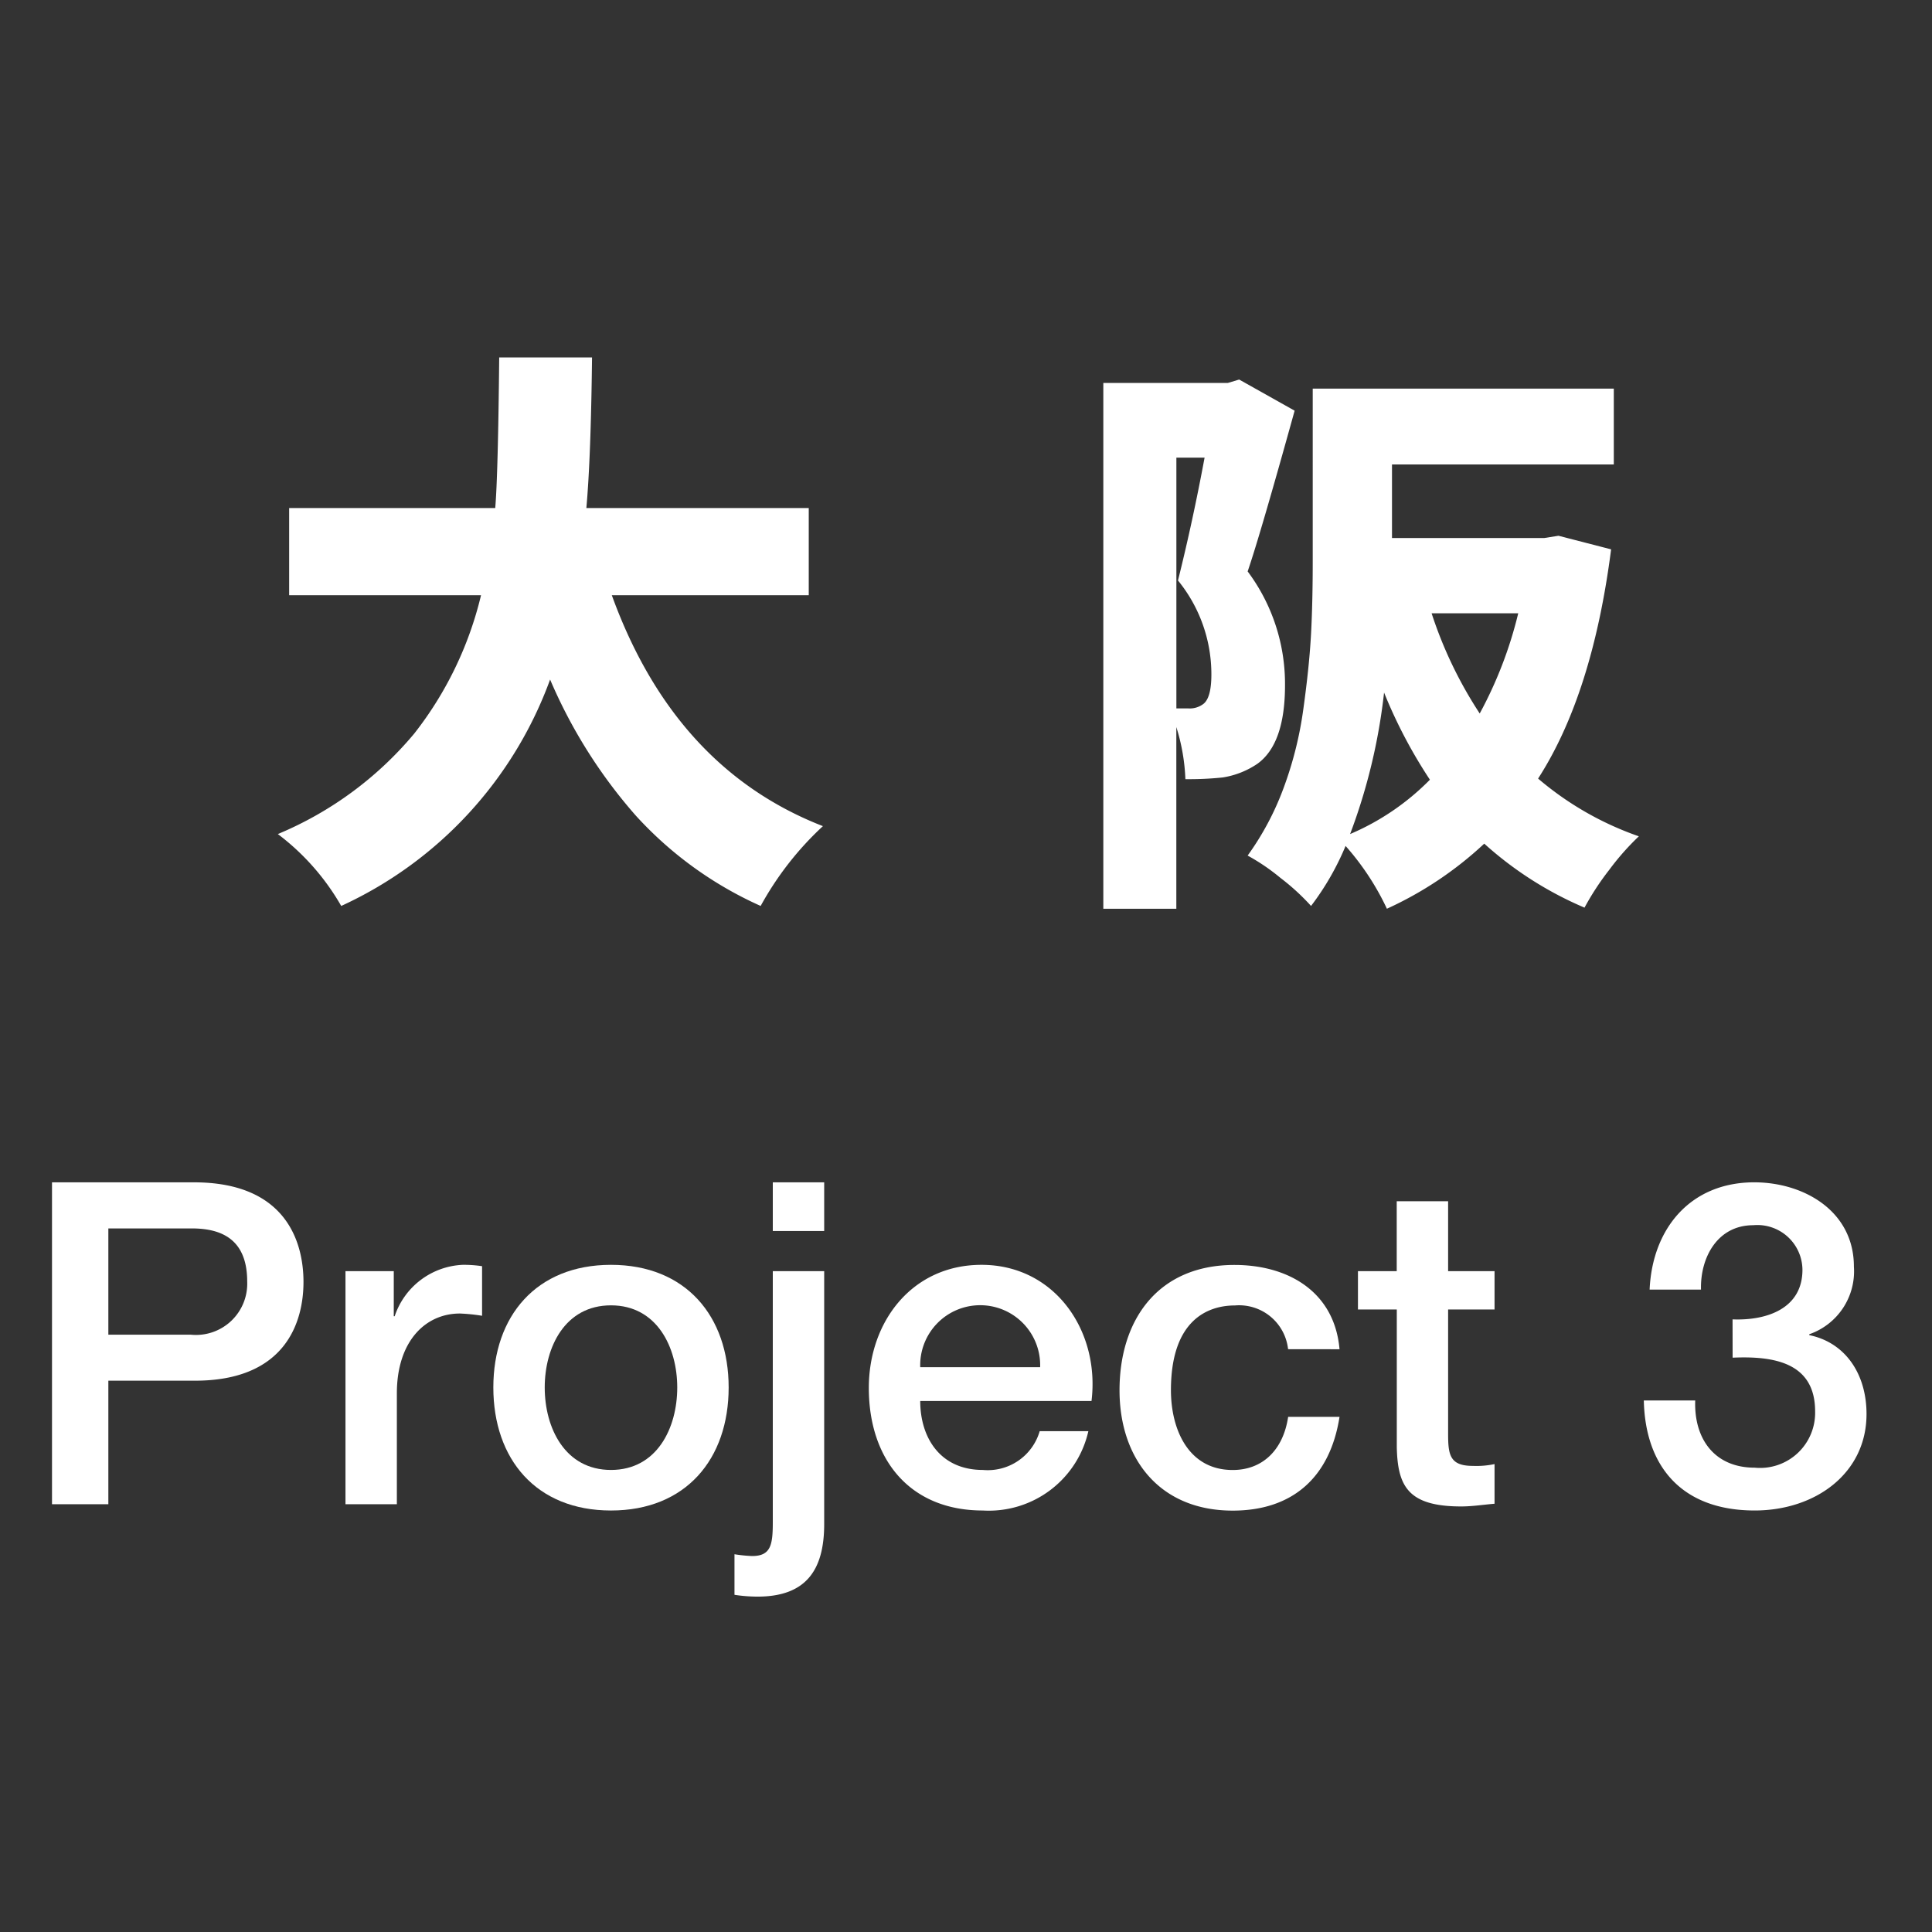
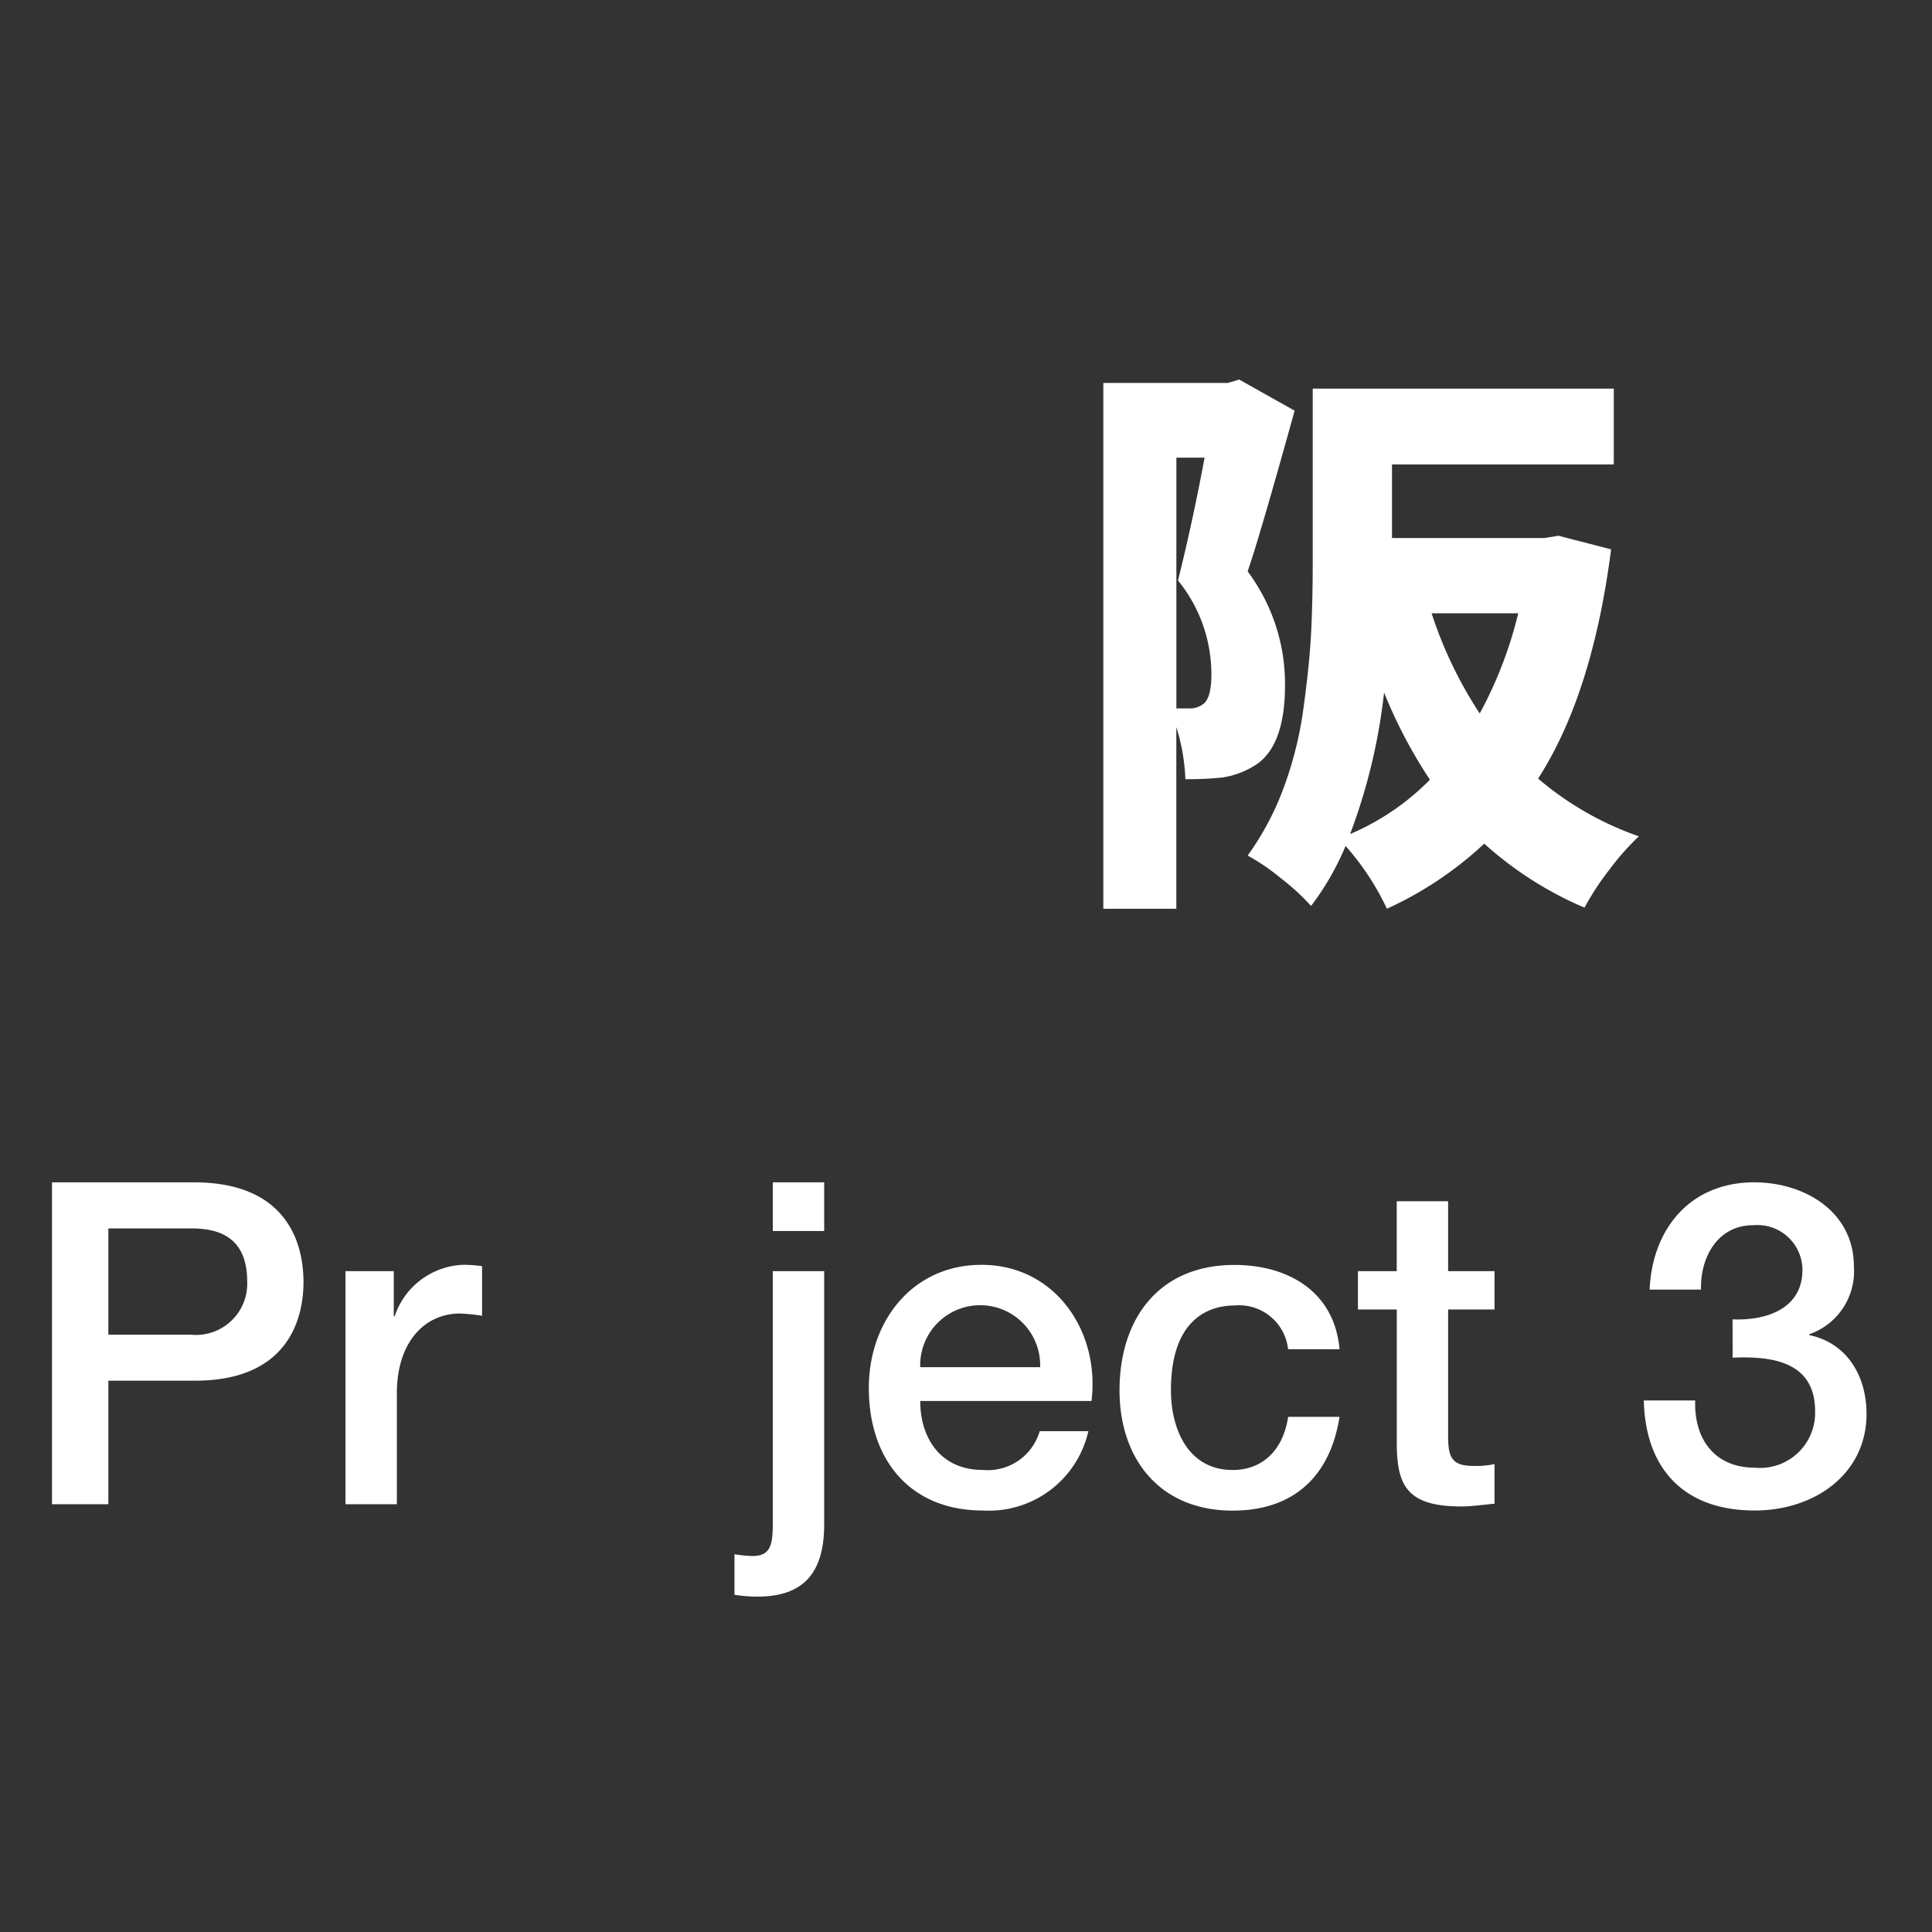
<svg xmlns="http://www.w3.org/2000/svg" viewBox="0 0 120 120">
  <rect x="0" y="0" width="120" height="120" fill="#333333" stroke="none" />
  <defs>
    <style>
      .cls-1 {
        fill: none;
      }

      .cls-2 {
        fill: #fff;
      }
    </style>
  </defs>
  <g id="レイヤー_2" data-name="レイヤー 2">
    <g id="プロジェクト">
      <g>
        <rect class="cls-1" width="120" height="120" />
        <g>
          <path class="cls-2" d="M3.23,73.437h8.82c5.713,0,6.8,3.7,6.8,6.188,0,2.464-1.091,6.16-6.8,6.132H6.73v7.672H3.23ZM6.73,82.9h5.124a3.185,3.185,0,0,0,3.5-3.3c0-2.632-1.6-3.3-3.444-3.3H6.73Z" />
          <path class="cls-2" d="M21.458,78.953h3v2.8h.056a4.673,4.673,0,0,1,4.228-3.192,7.6,7.6,0,0,1,1.2.084v3.08a11.39,11.39,0,0,0-1.372-.14c-2.184,0-3.92,1.764-3.92,4.956v6.888H21.458Z" />
-           <path class="cls-2" d="M30.642,86.177c0-4.424,2.66-7.616,7.307-7.616s7.309,3.192,7.309,7.616c0,4.452-2.66,7.643-7.309,7.643S30.642,90.629,30.642,86.177Zm11.423,0c0-2.492-1.259-5.1-4.116-5.1s-4.115,2.6-4.115,5.1c0,2.519,1.26,5.124,4.115,5.124S42.065,88.7,42.065,86.177Z" />
          <path class="cls-2" d="M48,78.953h3.192V94.661c0,2.884-1.148,4.508-4.144,4.508a9.664,9.664,0,0,1-1.428-.112v-2.52a9,9,0,0,0,1.092.111c1.176,0,1.288-.7,1.288-2.127Zm0-5.516h3.192v3.024H48Z" />
          <path class="cls-2" d="M57.157,87.017c0,2.268,1.232,4.284,3.892,4.284a3.357,3.357,0,0,0,3.528-2.408H67.6a6.338,6.338,0,0,1-6.552,4.927c-4.536,0-7.084-3.164-7.084-7.615,0-4.116,2.688-7.644,7-7.644,4.564,0,7.364,4.116,6.832,8.456Zm7.448-2.1a3.726,3.726,0,1,0-7.448,0Z" />
          <path class="cls-2" d="M80.005,83.8a3.061,3.061,0,0,0-3.3-2.716c-1.652,0-3.976.868-3.976,5.264,0,2.408,1.064,4.956,3.836,4.956,1.848,0,3.136-1.233,3.444-3.3H83.2c-.588,3.752-2.912,5.823-6.636,5.823-4.536,0-7.028-3.219-7.028-7.475,0-4.368,2.38-7.784,7.14-7.784,3.36,0,6.216,1.68,6.524,5.236Z" />
          <path class="cls-2" d="M84.345,78.953h2.408V74.612h3.192v4.341h2.884v2.38H89.945v7.728c0,1.316.112,1.988,1.539,1.988a5.457,5.457,0,0,0,1.345-.112V93.4c-.7.057-1.372.168-2.072.168-3.332,0-3.948-1.288-4-3.695v-8.54H84.345Z" />
          <path class="cls-2" d="M107.612,81.949c2.129.084,4.341-.673,4.341-3.08A2.8,2.8,0,0,0,108.9,76.1c-2.212,0-3.3,1.988-3.248,4h-3.191c.168-3.808,2.548-6.664,6.5-6.664,3.052,0,6.188,1.764,6.188,5.236a4.137,4.137,0,0,1-2.772,4.2v.056c2.212.448,3.556,2.38,3.556,4.9,0,3.7-3.193,5.991-6.945,5.991-4.535,0-6.8-2.743-6.887-6.832h3.192c-.084,2.381,1.2,4.173,3.695,4.173a3.42,3.42,0,0,0,3.752-3.5c0-3.053-2.6-3.444-5.124-3.332Z" />
        </g>
        <g>
-           <path class="cls-2" d="M50.233,36.969H38q3.9,10.758,13.113,14.344a19.543,19.543,0,0,0-3.867,4.957,23.37,23.37,0,0,1-7.752-5.608,31.456,31.456,0,0,1-5.326-8.455A24.818,24.818,0,0,1,21.194,56.27a14.808,14.808,0,0,0-3.937-4.465,22.122,22.122,0,0,0,8.472-6.241,22.316,22.316,0,0,0,4.149-8.595H17.96V31.555h12.8q.175-2.075.246-9.352h5.766q-.07,6.224-.352,9.352H50.233Z" />
          <path class="cls-2" d="M76.967,23.574l3.445,1.934q-2.145,7.734-2.918,9.984a11.665,11.665,0,0,1,2.32,7.067q0,3.656-1.722,4.886a5.293,5.293,0,0,1-2.145.844,20.375,20.375,0,0,1-2.32.106,12.322,12.322,0,0,0-.563-3.235V56.445H68.529V23.785h7.735Zm-3.9,4.852V44H73.8a1.394,1.394,0,0,0,.949-.281q.492-.387.492-1.828a9.216,9.216,0,0,0-2.074-5.836q.913-3.657,1.652-7.629ZM96.8,33.277l3.269.844q-1.159,9-4.535,14.238a19.505,19.505,0,0,0,6.258,3.586,16.041,16.041,0,0,0-1.846,2.092,16.615,16.615,0,0,0-1.529,2.338A22.3,22.3,0,0,1,92.189,52.4a22.5,22.5,0,0,1-6.046,4.043,16.273,16.273,0,0,0-2.567-3.9,16.744,16.744,0,0,1-2.144,3.727,13.974,13.974,0,0,0-1.9-1.741,12.84,12.84,0,0,0-2.039-1.388,17.48,17.48,0,0,0,2.215-4.149,22.961,22.961,0,0,0,1.248-4.974q.369-2.655.475-4.641t.105-4.588V24.137h18.7v4.711H86.459v4.57h9.457ZM83.857,51.805a15.437,15.437,0,0,0,4.957-3.375,30.528,30.528,0,0,1-2.847-5.414A36.133,36.133,0,0,1,83.857,51.805ZM94.3,38.094H88.92a25.974,25.974,0,0,0,2.988,6.222A25.647,25.647,0,0,0,94.3,38.094Z" />
        </g>
      </g>
    </g>
  </g>
</svg>